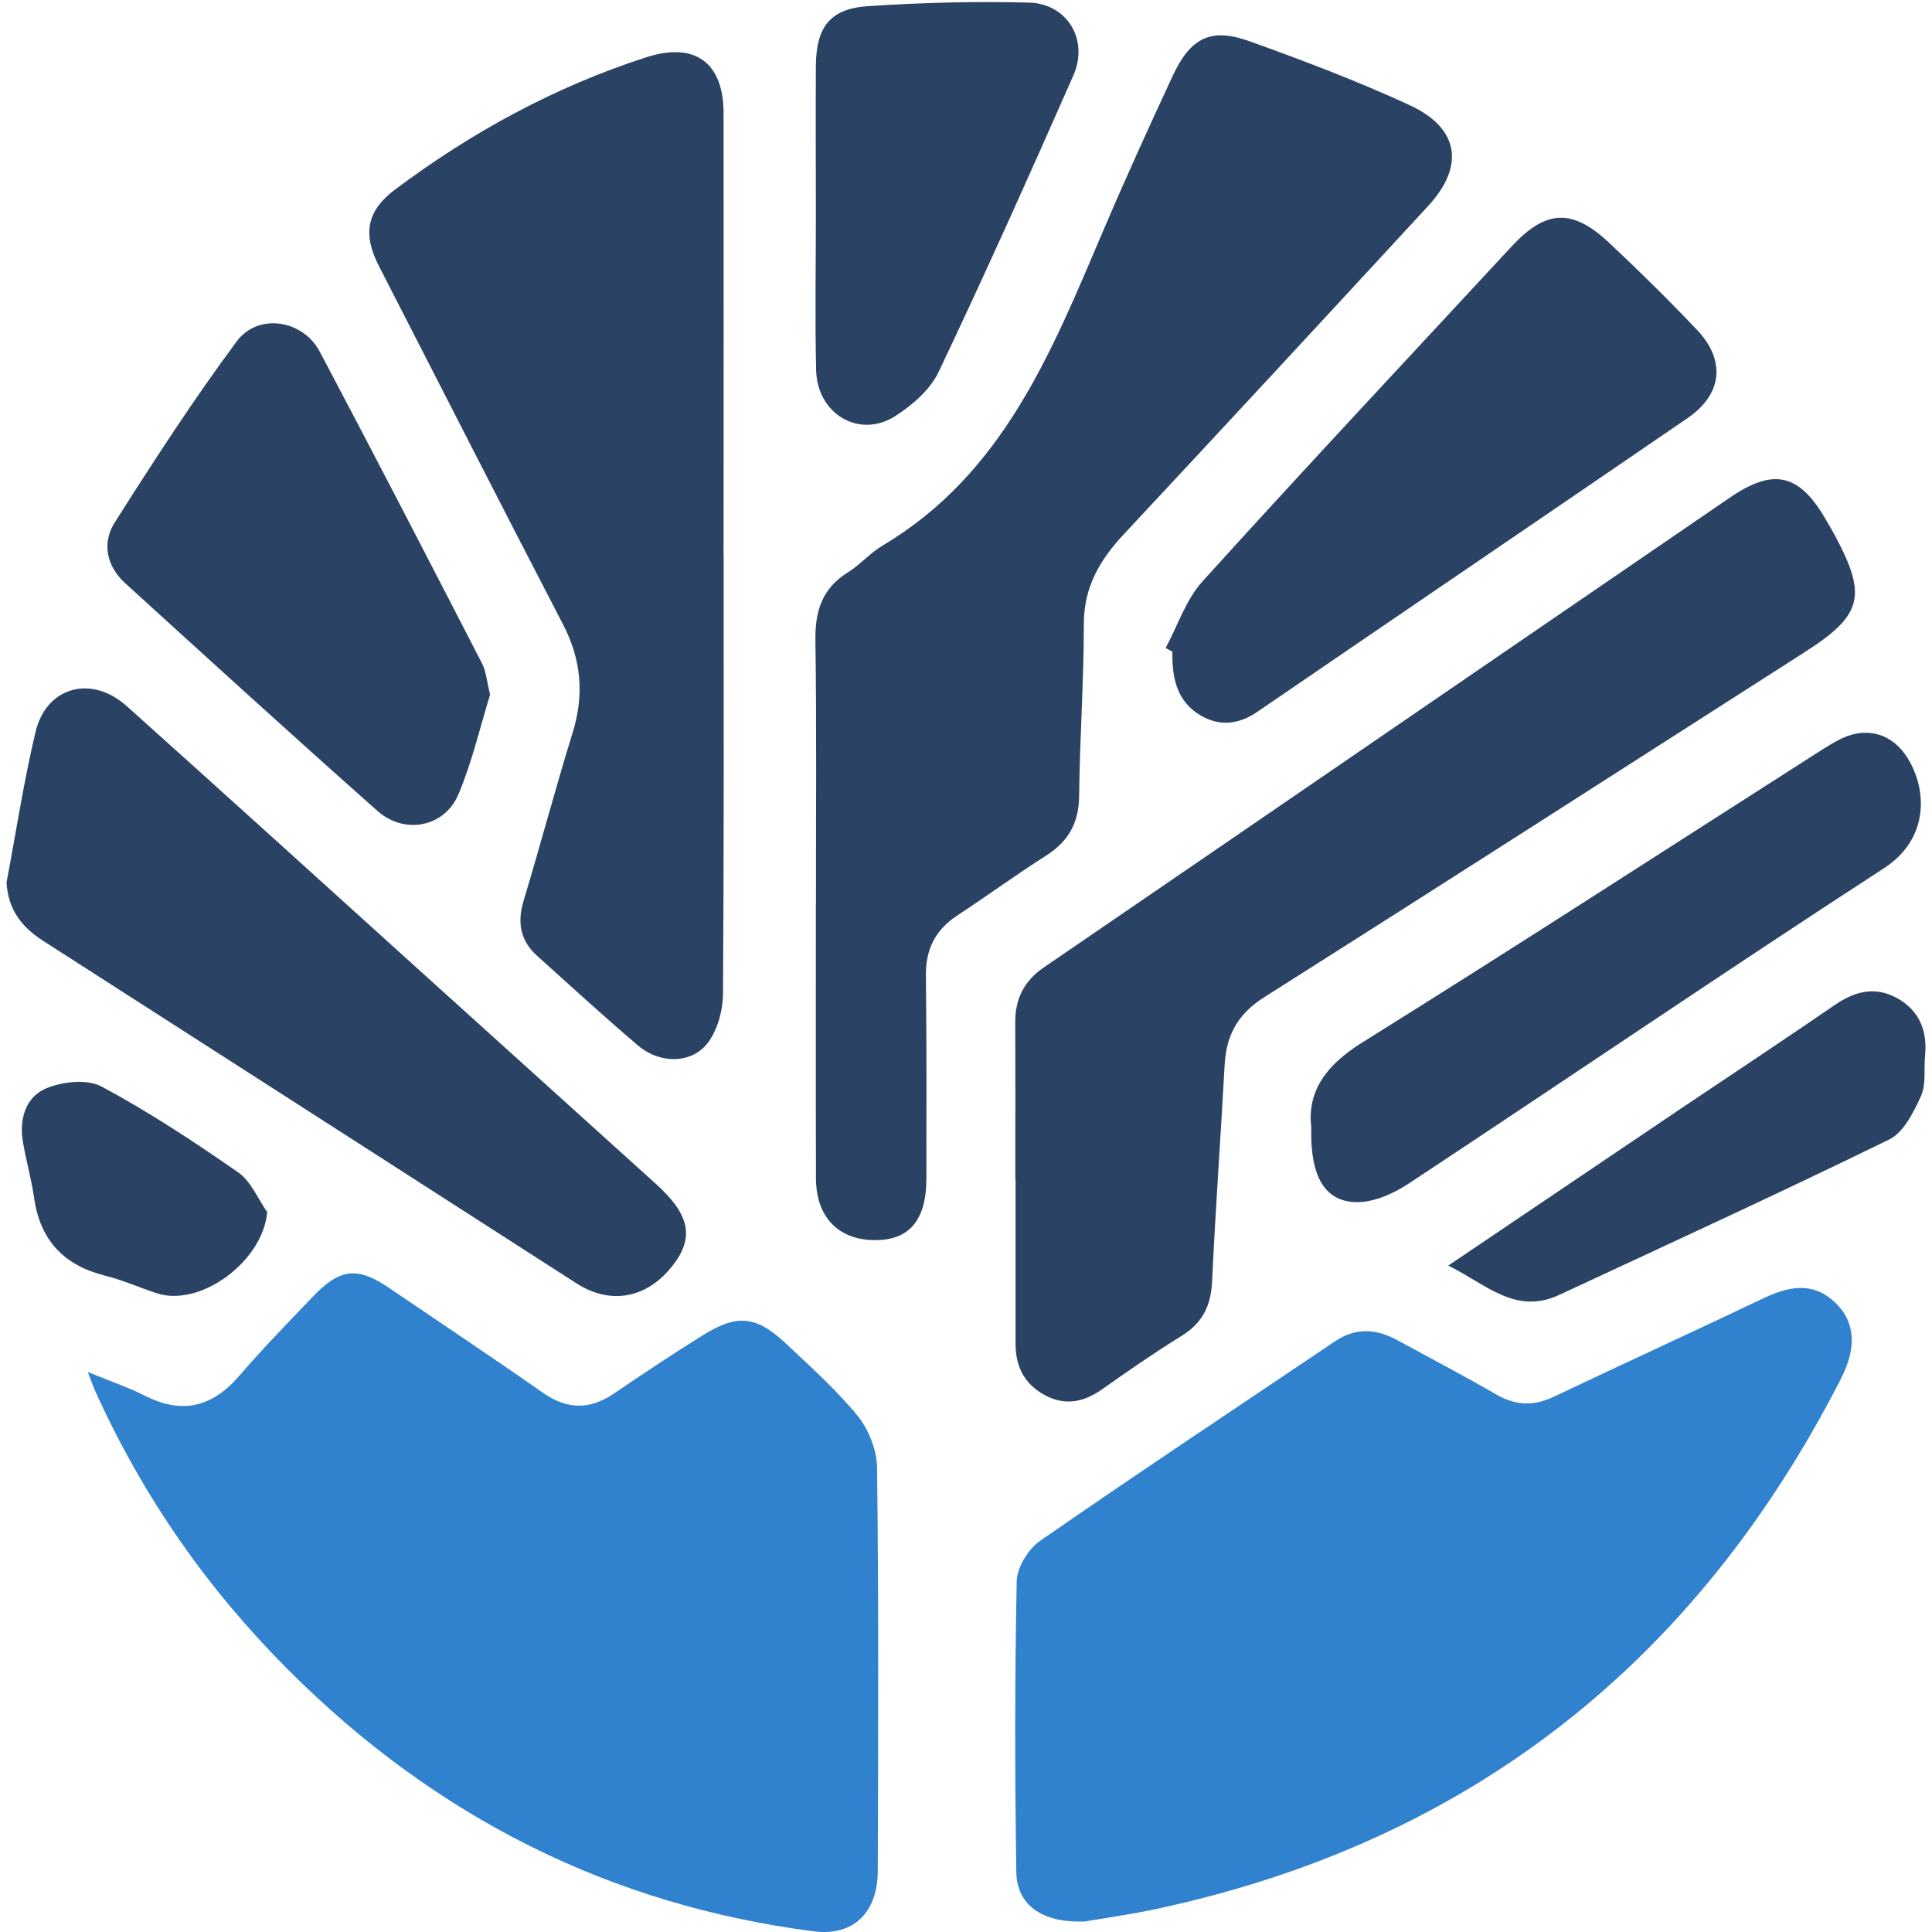
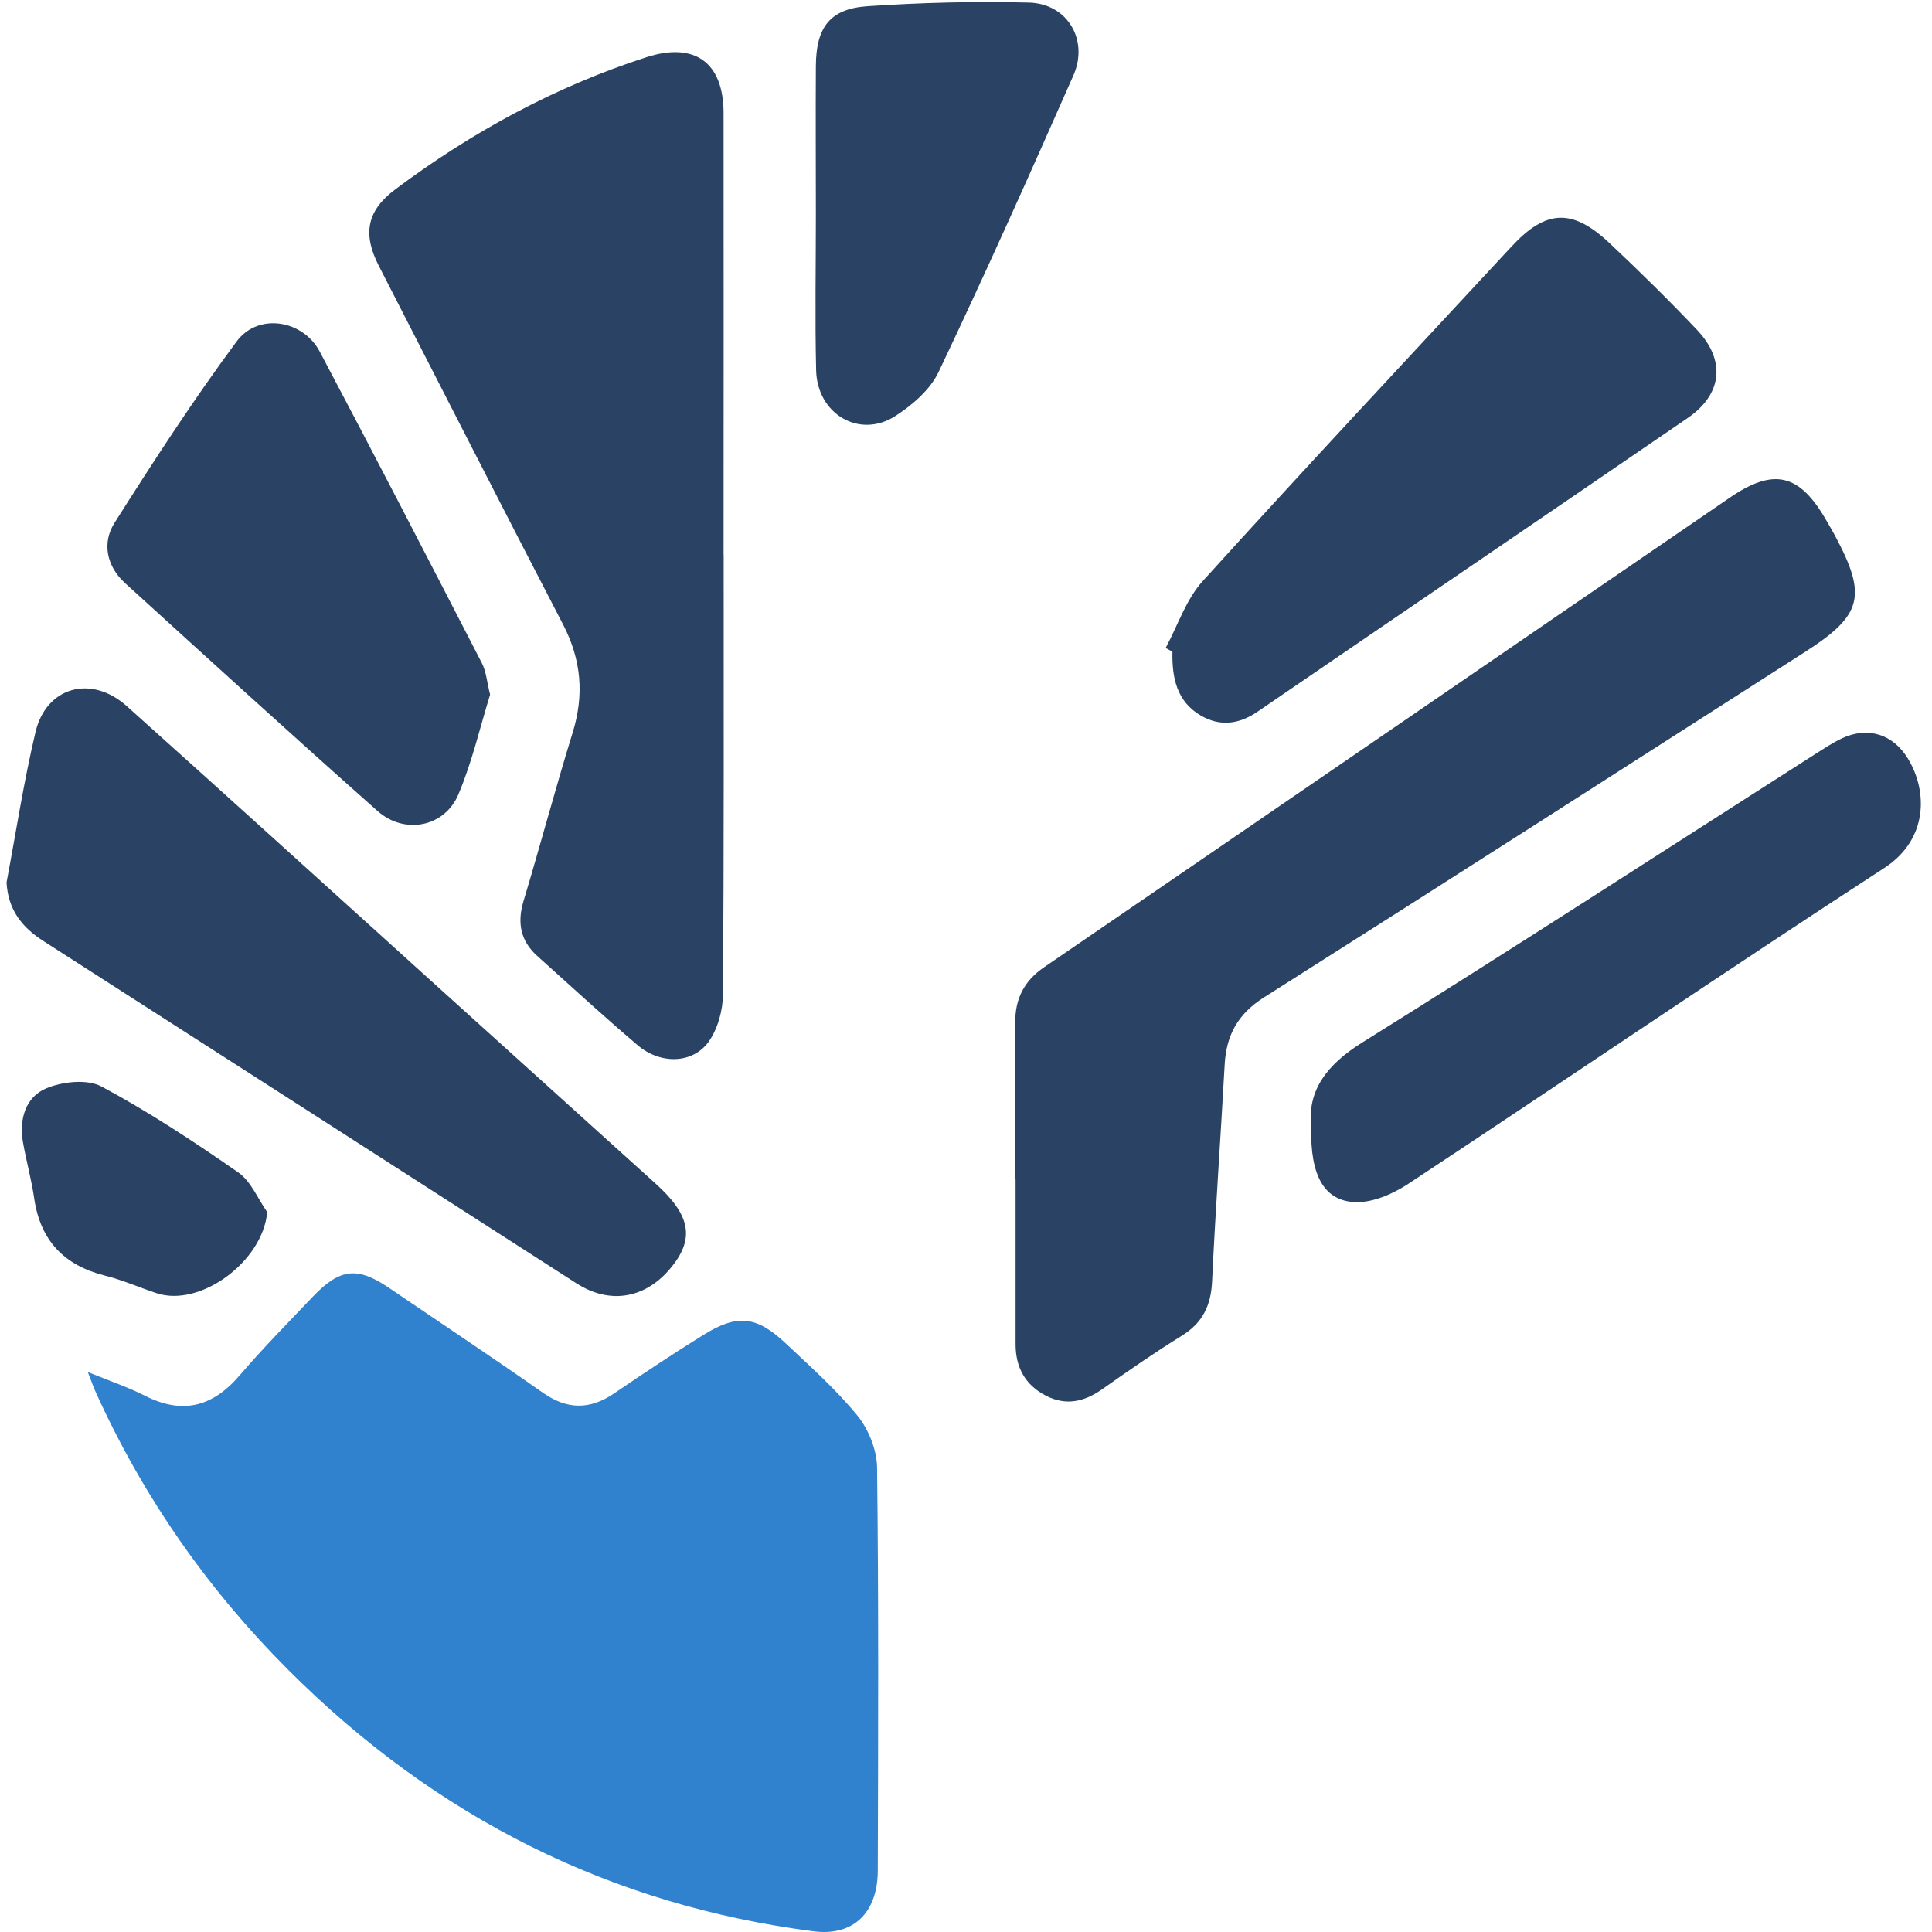
<svg xmlns="http://www.w3.org/2000/svg" width="44" height="44" viewBox="0 0 44 44" fill="none">
  <path d="M2 31.247C2.09 31.479 2.126 31.587 2.175 31.694C3.261 34.099 4.738 36.203 6.564 38.029C9.938 41.406 13.934 43.396 18.537 43.985C19.435 44.099 19.987 43.56 19.991 42.606C20 39.544 20.012 36.485 19.975 33.423C19.971 33.023 19.779 32.549 19.531 32.243C19.038 31.642 18.455 31.122 17.891 30.591C17.22 29.964 16.788 29.922 16.006 30.41C15.321 30.836 14.647 31.284 13.979 31.739C13.432 32.109 12.917 32.105 12.369 31.722C11.208 30.91 10.03 30.126 8.86 29.331C8.141 28.842 7.742 28.883 7.124 29.531C6.56 30.124 5.985 30.708 5.45 31.332C4.83 32.053 4.141 32.211 3.31 31.791C2.925 31.596 2.513 31.457 2.006 31.25L2 31.247Z" fill="#3182CE" />
-   <path d="M24.699 43.761C25.086 43.695 25.727 43.605 26.357 43.471C33.477 41.937 38.628 37.856 41.928 31.396C42.3 30.67 42.24 30.091 41.8 29.67C41.27 29.164 40.711 29.305 40.127 29.583C38.549 30.335 36.959 31.063 35.379 31.813C34.926 32.027 34.513 32.012 34.075 31.757C33.338 31.33 32.58 30.935 31.83 30.525C31.356 30.264 30.884 30.226 30.416 30.54C28.171 32.05 25.915 33.548 23.689 35.09C23.42 35.276 23.161 35.695 23.155 36.011C23.11 38.218 23.112 40.429 23.146 42.635C23.157 43.37 23.71 43.795 24.697 43.761H24.699Z" fill="#3182CE" />
-   <path d="M18.581 20.583C18.581 22.668 18.577 24.75 18.583 26.835C18.585 27.711 19.087 28.233 19.906 28.243C20.702 28.254 21.098 27.797 21.098 26.835C21.1 25.293 21.104 23.751 21.087 22.208C21.081 21.61 21.309 21.172 21.807 20.845C22.486 20.401 23.142 19.92 23.826 19.485C24.328 19.164 24.567 18.75 24.576 18.143C24.59 16.831 24.684 15.518 24.684 14.206C24.684 13.366 25.05 12.749 25.597 12.164C27.915 9.681 30.222 7.188 32.525 4.691C33.364 3.781 33.234 2.918 32.106 2.396C30.918 1.847 29.69 1.382 28.459 0.94C27.579 0.623 27.116 0.854 26.707 1.728C26.163 2.898 25.629 4.073 25.122 5.261C23.952 8.006 22.852 10.79 20.098 12.426C19.814 12.595 19.589 12.862 19.307 13.037C18.726 13.4 18.562 13.911 18.57 14.575C18.6 16.577 18.581 18.577 18.583 20.578L18.581 20.583Z" fill="#2A4365" />
  <path d="M16.479 12.638C16.479 9.284 16.483 5.932 16.479 2.578C16.479 1.422 15.823 0.948 14.721 1.303C12.642 1.974 10.747 3.007 9.002 4.313C8.348 4.802 8.256 5.334 8.63 6.06C10.027 8.782 11.414 11.508 12.824 14.223C13.24 15.026 13.309 15.825 13.041 16.688C12.648 17.959 12.307 19.247 11.922 20.523C11.775 21.016 11.854 21.429 12.234 21.77C12.992 22.452 13.744 23.142 14.522 23.804C15.037 24.244 15.774 24.231 16.137 23.727C16.349 23.432 16.464 23.003 16.466 22.633C16.489 19.301 16.481 15.968 16.481 12.636L16.479 12.638Z" fill="#2A4365" />
  <path d="M23.125 26.861H23.129C23.129 28.111 23.129 29.363 23.129 30.612C23.129 31.136 23.343 31.54 23.817 31.785C24.276 32.022 24.693 31.926 25.103 31.638C25.699 31.217 26.299 30.802 26.919 30.418C27.393 30.123 27.581 29.726 27.605 29.177C27.682 27.534 27.801 25.891 27.891 24.248C27.927 23.576 28.192 23.091 28.786 22.715C32.903 20.108 37.002 17.476 41.106 14.849C42.416 14.011 42.525 13.573 41.794 12.204C41.736 12.093 41.67 11.986 41.608 11.877C40.993 10.792 40.41 10.638 39.393 11.335C34.184 14.898 28.983 18.47 23.774 22.031C23.317 22.345 23.116 22.755 23.121 23.298C23.127 24.486 23.123 25.673 23.123 26.861H23.125Z" fill="#2A4365" />
  <path d="M0.149 20.098C0.185 20.721 0.497 21.117 0.991 21.433C5.037 24.026 9.079 26.626 13.123 29.224C13.902 29.726 14.731 29.574 15.317 28.826C15.819 28.186 15.712 27.66 14.934 26.959C13.159 25.355 11.382 23.751 9.606 22.146C7.368 20.123 5.133 18.094 2.886 16.081C2.08 15.359 1.053 15.639 0.809 16.671C0.54 17.801 0.365 18.955 0.149 20.098Z" fill="#2A4365" />
  <path d="M26.547 14.757C26.598 14.785 26.65 14.815 26.701 14.842C26.69 15.43 26.795 15.977 27.352 16.299C27.788 16.551 28.22 16.496 28.641 16.207C31.903 13.975 35.173 11.755 38.435 9.521C39.226 8.98 39.309 8.209 38.647 7.511C38.002 6.831 37.335 6.176 36.654 5.535C35.806 4.738 35.205 4.77 34.421 5.618C32.072 8.152 29.711 10.672 27.391 13.234C27.011 13.652 26.823 14.244 26.547 14.757Z" fill="#2A4365" />
  <path d="M11.162 15.819C11.089 15.534 11.074 15.295 10.974 15.101C9.752 12.732 8.53 10.363 7.282 8.008C6.896 7.28 5.879 7.12 5.392 7.773C4.403 9.106 3.497 10.504 2.608 11.907C2.318 12.366 2.429 12.896 2.845 13.277C4.755 15.015 6.665 16.756 8.598 18.47C9.213 19.015 10.123 18.837 10.438 18.096C10.752 17.355 10.933 16.558 11.162 15.819Z" fill="#2A4365" />
  <path d="M29.863 25.673C29.835 26.784 30.164 27.365 30.89 27.378C31.288 27.384 31.736 27.184 32.082 26.955C35.697 24.569 39.277 22.129 42.909 19.771C43.926 19.111 43.896 18.006 43.454 17.28C43.114 16.718 42.539 16.539 41.946 16.816C41.74 16.915 41.546 17.043 41.354 17.165C37.914 19.361 34.49 21.582 31.027 23.74C30.204 24.253 29.767 24.849 29.863 25.673Z" fill="#2A4365" />
  <path d="M18.581 4.877C18.581 6.062 18.559 7.248 18.587 8.434C18.611 9.431 19.572 9.997 20.386 9.478C20.775 9.228 21.183 8.878 21.375 8.474C22.437 6.24 23.447 3.984 24.445 1.719C24.802 0.912 24.31 0.083 23.437 0.059C22.212 0.027 20.984 0.059 19.762 0.141C18.901 0.198 18.585 0.621 18.581 1.508C18.574 2.631 18.581 3.755 18.581 4.879V4.877Z" fill="#2A4365" />
-   <path d="M32.984 28.824C33.847 29.245 34.509 29.956 35.509 29.491C38.019 28.322 40.535 27.169 43.022 25.953C43.351 25.793 43.58 25.334 43.748 24.964C43.87 24.697 43.812 24.349 43.842 24.039C43.898 23.464 43.706 23.005 43.193 22.725C42.699 22.458 42.24 22.576 41.789 22.886C40.657 23.663 39.51 24.422 38.369 25.188C36.609 26.374 34.851 27.562 32.984 28.822V28.824Z" fill="#2A4365" />
  <path d="M6.086 27.605C5.87 27.299 5.716 26.902 5.426 26.701C4.42 26.002 3.392 25.323 2.315 24.746C1.986 24.569 1.418 24.631 1.046 24.789C0.581 24.988 0.431 25.494 0.523 26.013C0.598 26.442 0.717 26.865 0.779 27.295C0.92 28.252 1.457 28.816 2.388 29.051C2.79 29.151 3.172 29.322 3.567 29.452C4.561 29.781 5.988 28.73 6.086 27.602V27.605Z" fill="#2A4365" />
</svg>